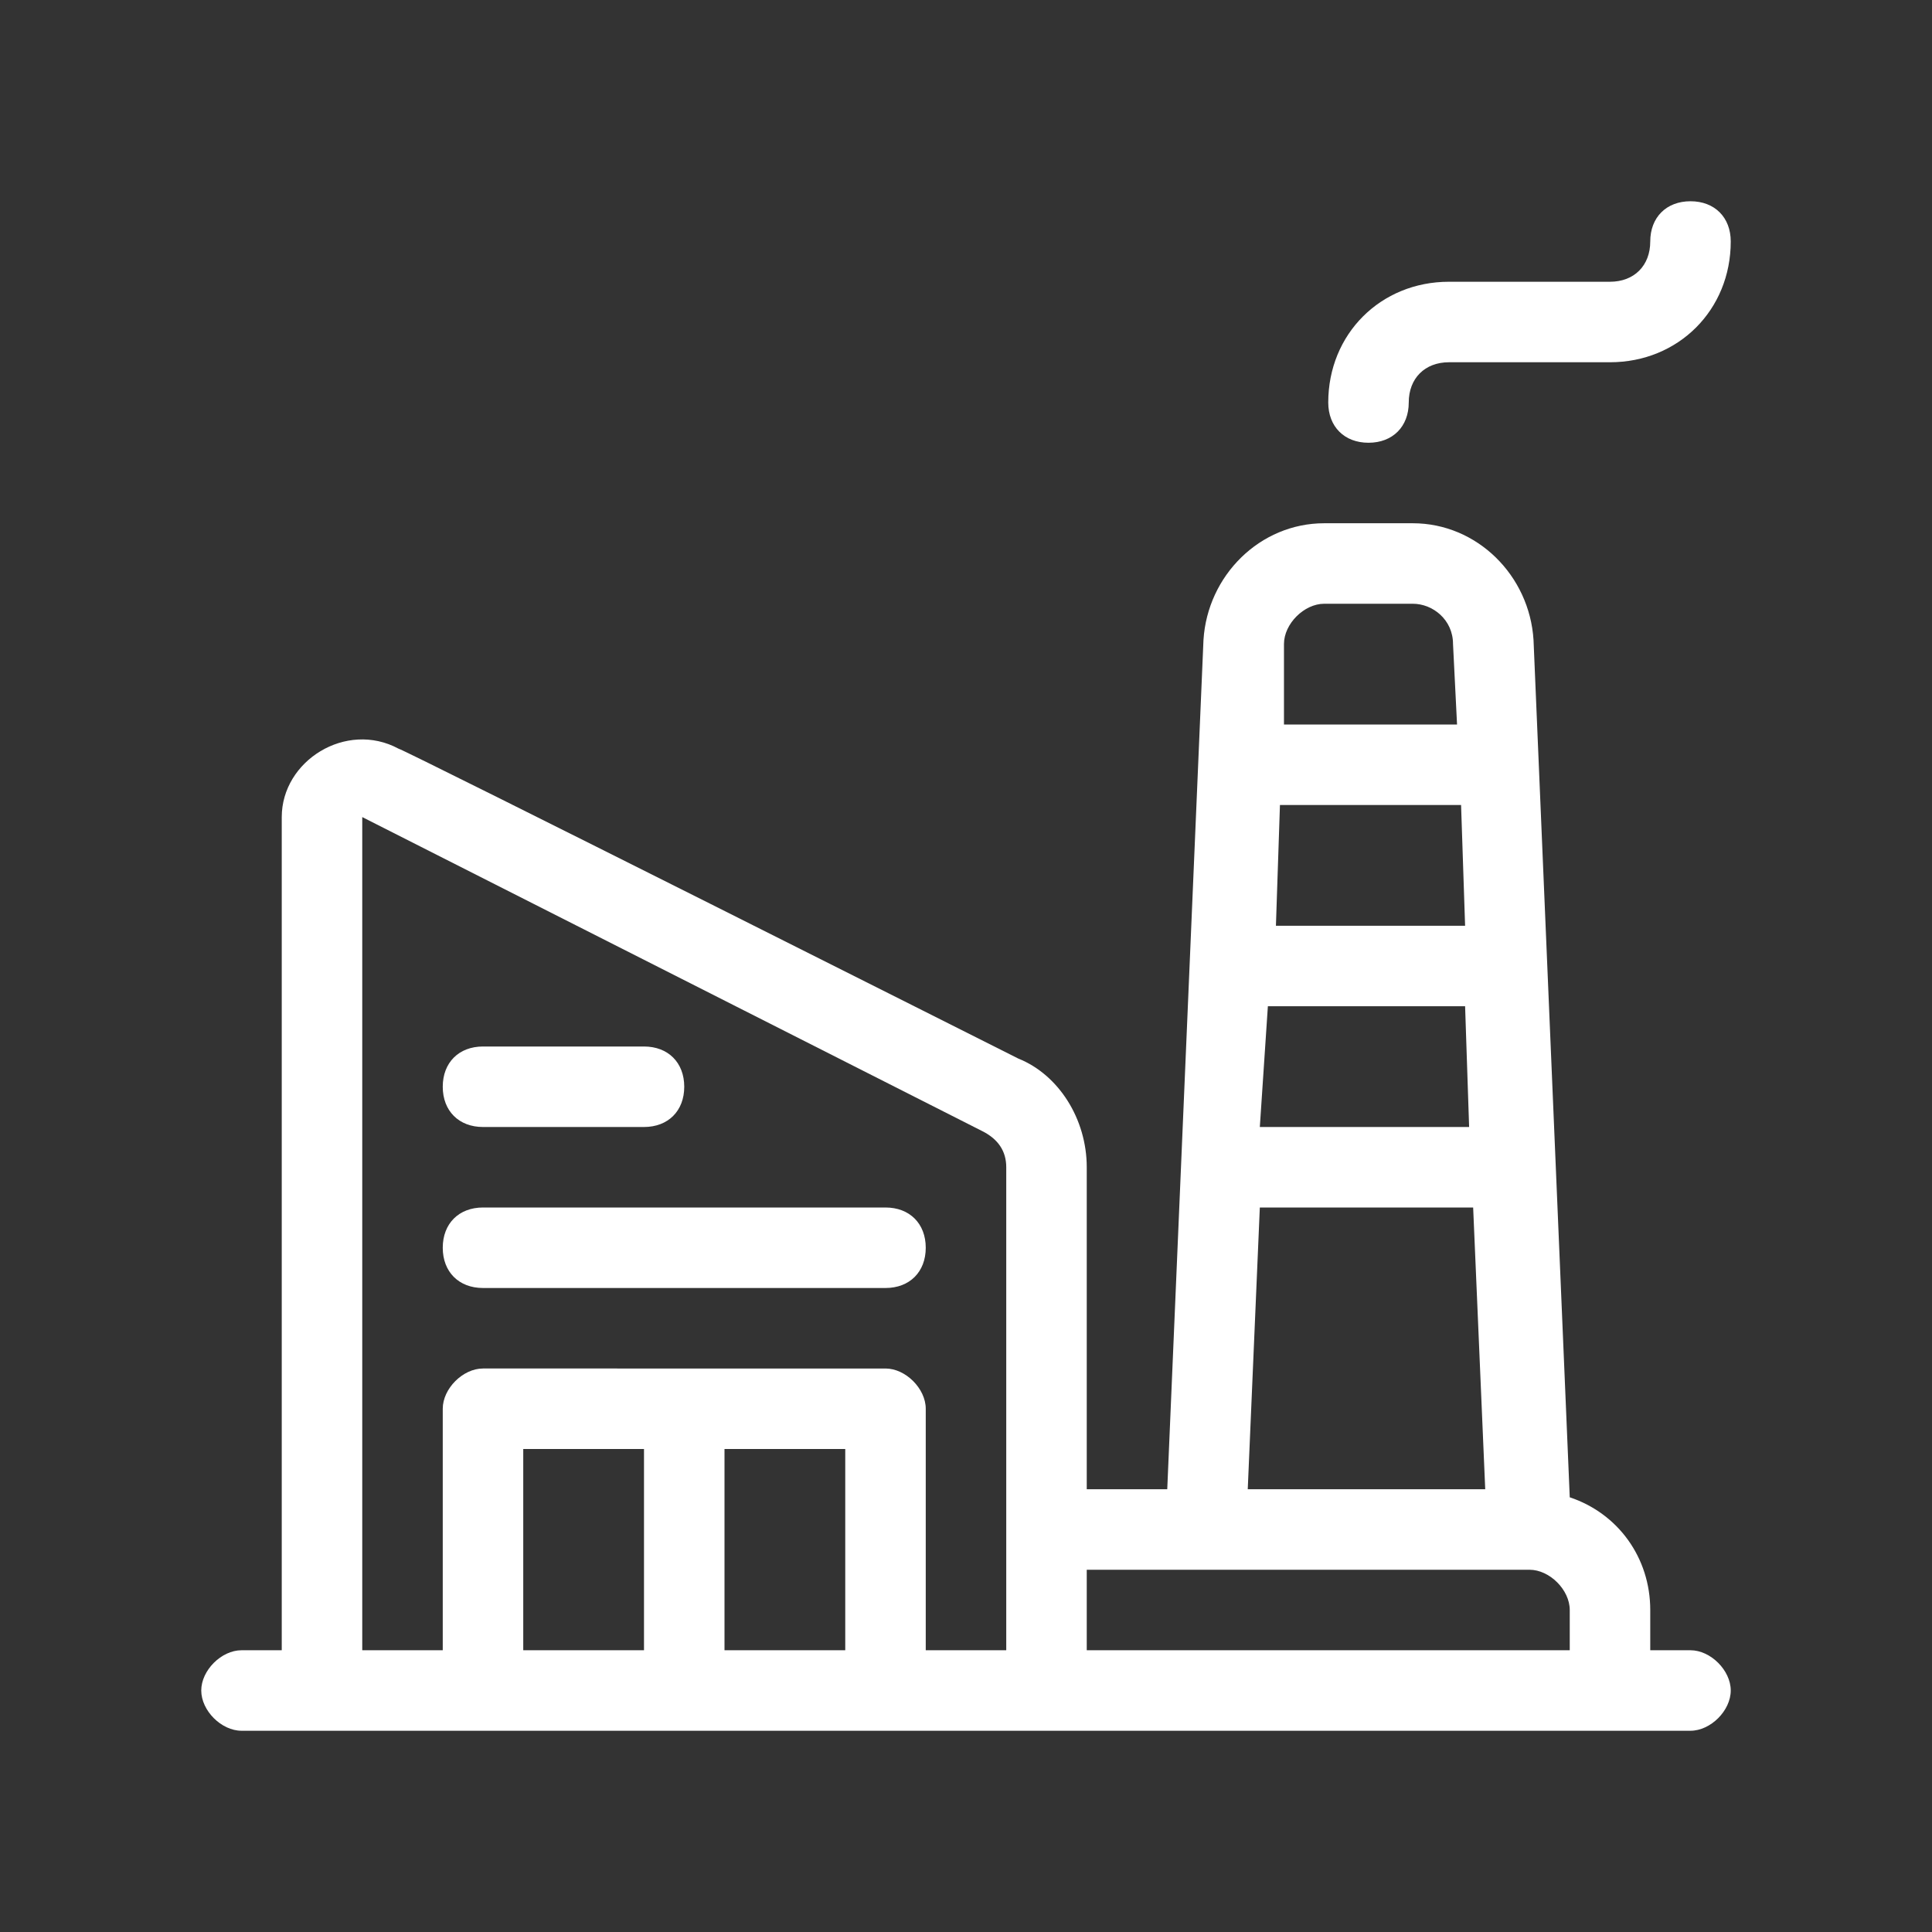
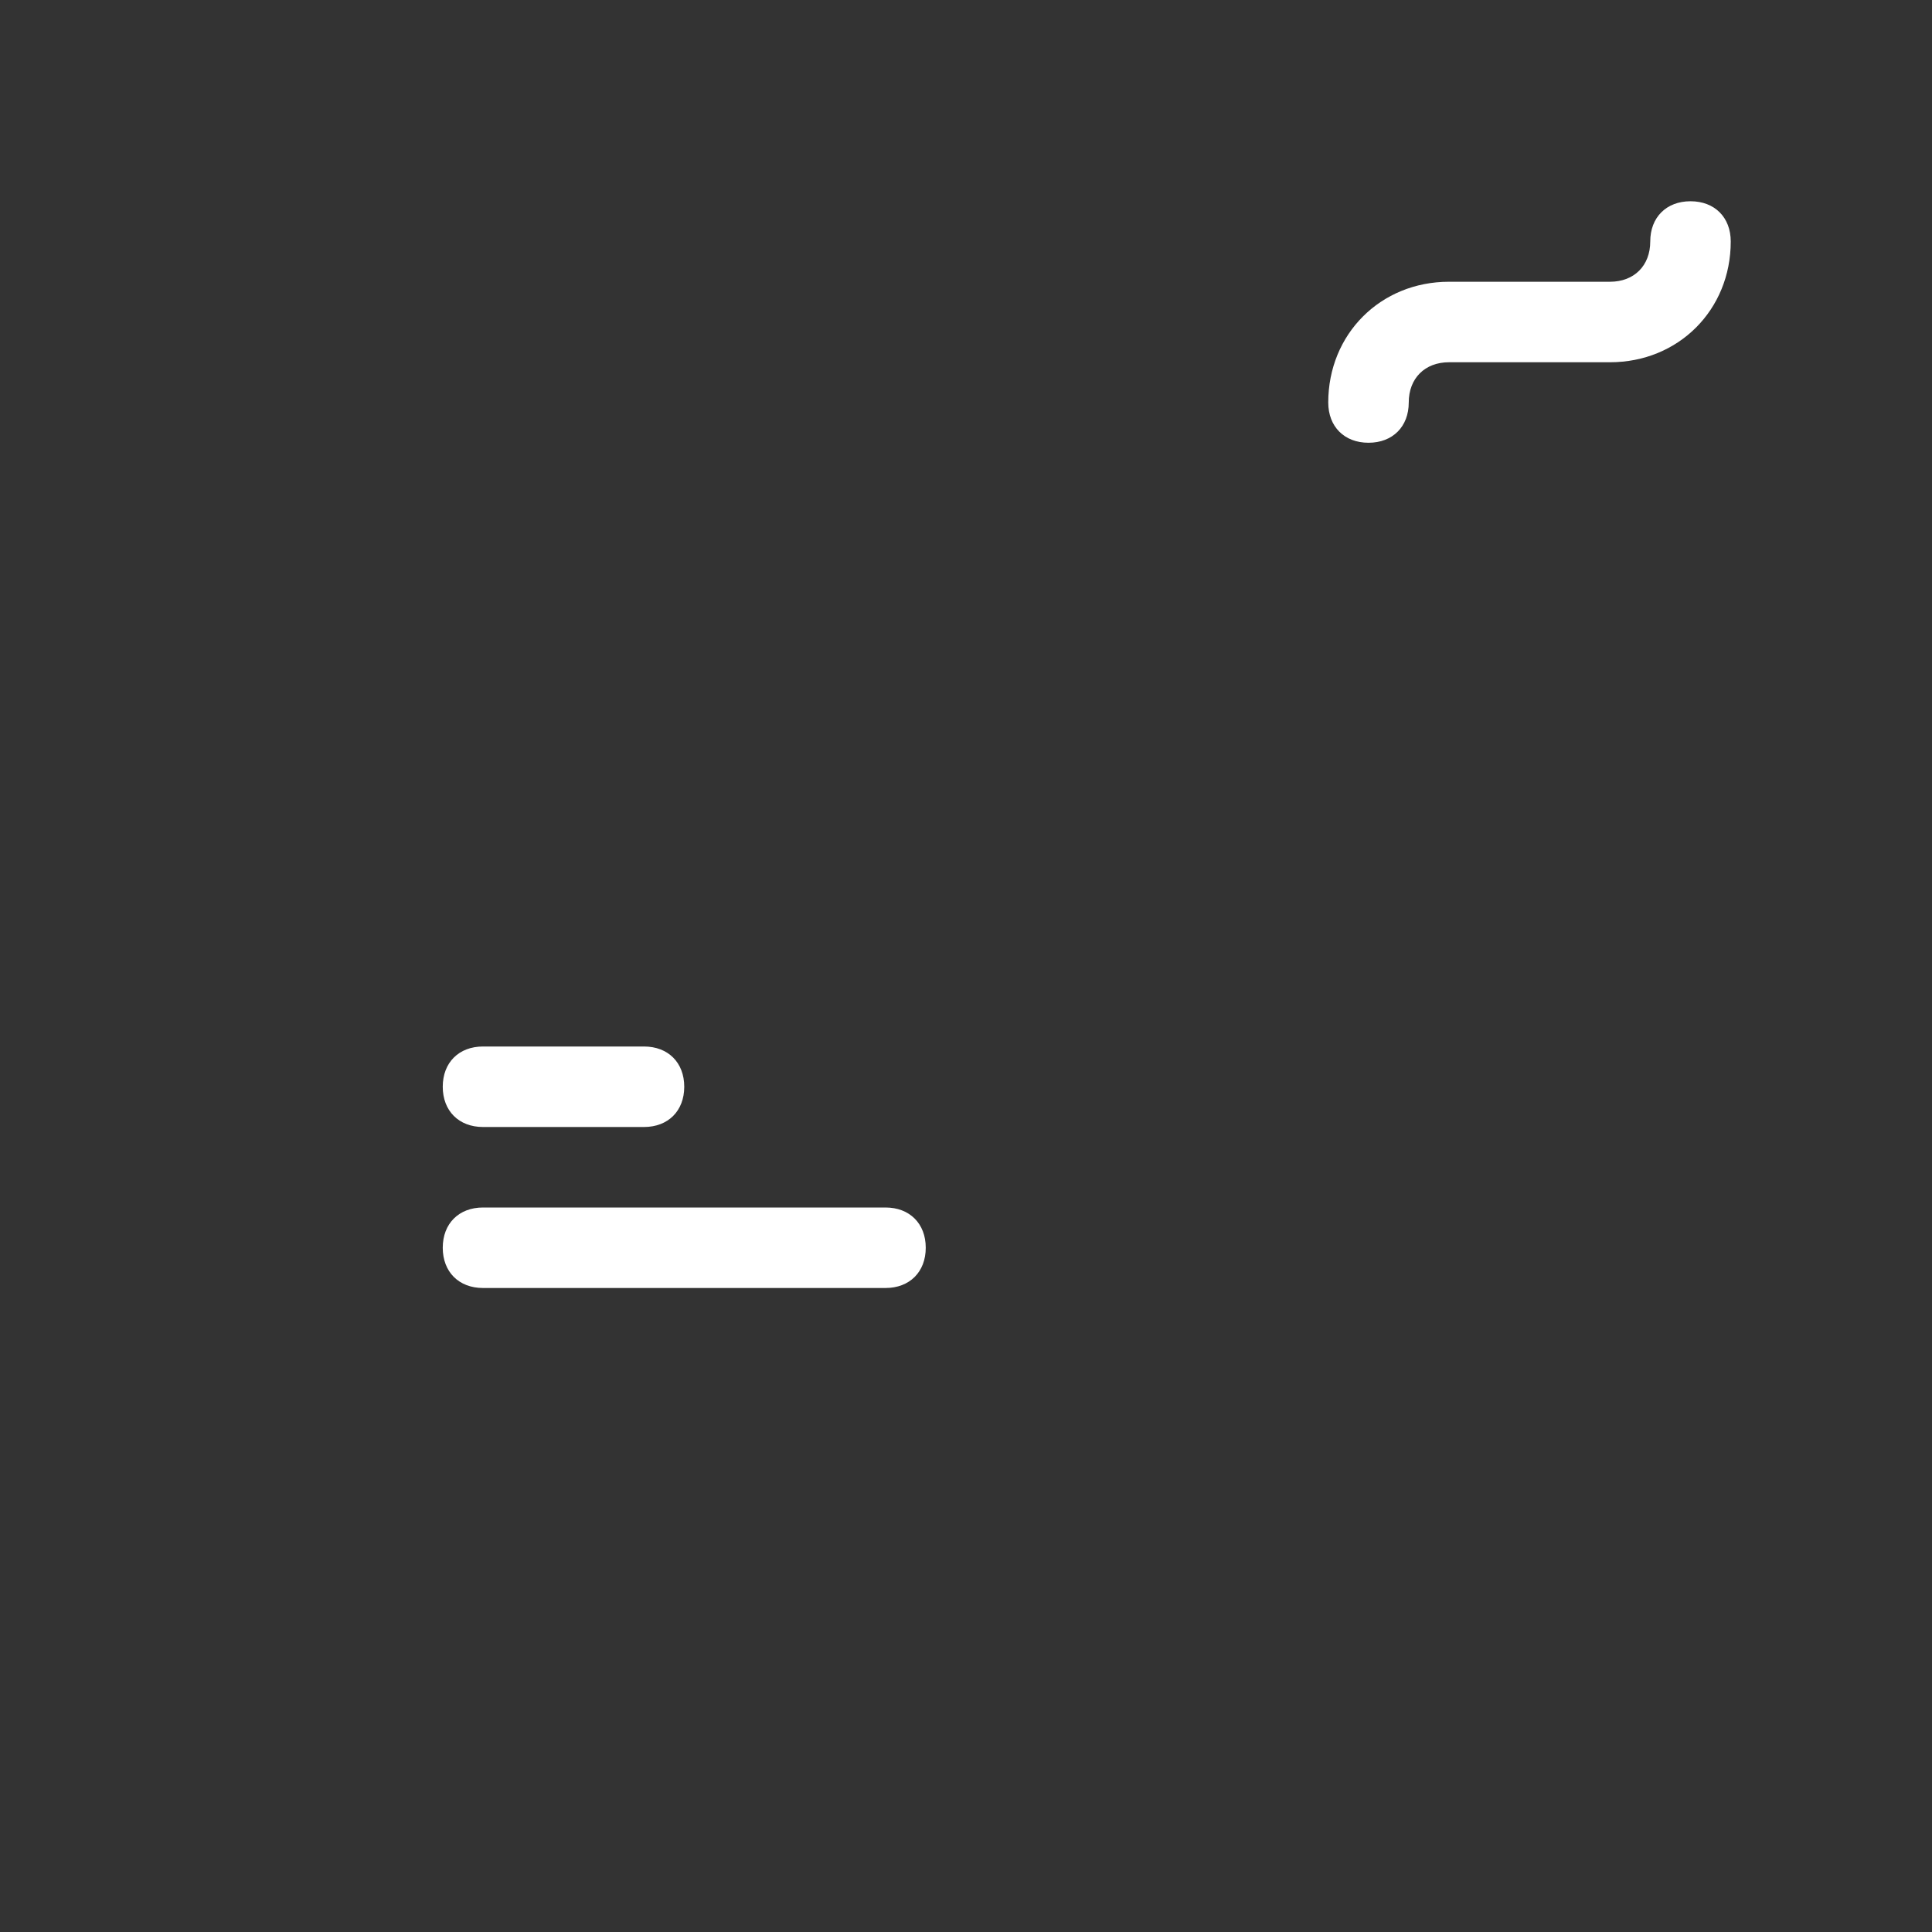
<svg xmlns="http://www.w3.org/2000/svg" version="1.1" id="Outline" x="0px" y="0px" viewBox="0 0 48 48" style="enable-background:new 0 0 48 48;" xml:space="preserve">
  <rect x="0" y="0" width="48" height="48" fill="#333333" stroke="none" />
  <style type="text/css">
	.st0{fill:#FFFFFF;}
</style>
  <g>
-     <path class="st0" d="M42,41h-1v-1c0-1.3-0.8-2.4-2-2.8l-0.9-21.3c-0.1-1.6-1.4-2.9-3-2.9h-2.2c-1.6,0-2.9,1.3-3,2.9L29,37h-2v-8   c0-1.2-0.7-2.3-1.7-2.7c0,0-15.3-7.7-15.4-7.7C8.6,17.9,7,18.9,7,20.3V41H6c-0.5,0-1,0.5-1,1s0.5,1,1,1h36c0.5,0,1-0.5,1-1   S42.5,41,42,41z M16,41h-3v-5h3V41z M21,41h-3v-5h3V41z M25,41h-2v-6c0-0.5-0.5-1-1-1H12c-0.5,0-1,0.5-1,1v6H9V20.3l15.4,7.8   c0.4,0.2,0.6,0.5,0.6,0.9V41z M31.9,16c0-0.5,0.5-1,1-1h2.2c0.5,0,1,0.4,1,1l0.1,2h-4.3L31.9,16z M31.8,20h4.5l0.1,3h-4.7L31.8,20z    M31.5,25h4.9l0.1,3h-5.2L31.5,25z M31.3,30h5.3l0.3,7H31L31.3,30z M39,41H27v-2h11c0.5,0,1,0.5,1,1V41z" />
    <path class="st0" d="M34,11c0.6,0,1-0.4,1-1c0-0.6,0.4-1,1-1h4c1.7,0,3-1.3,3-3c0-0.6-0.4-1-1-1s-1,0.4-1,1c0,0.6-0.4,1-1,1h-4   c-1.7,0-3,1.3-3,3C33,10.6,33.4,11,34,11z" />
    <path class="st0" d="M12,28h4c0.6,0,1-0.4,1-1s-0.4-1-1-1h-4c-0.6,0-1,0.4-1,1S11.4,28,12,28z" />
    <path class="st0" d="M22,30H12c-0.6,0-1,0.4-1,1s0.4,1,1,1h10c0.6,0,1-0.4,1-1S22.6,30,22,30z" />
  </g>
</svg>